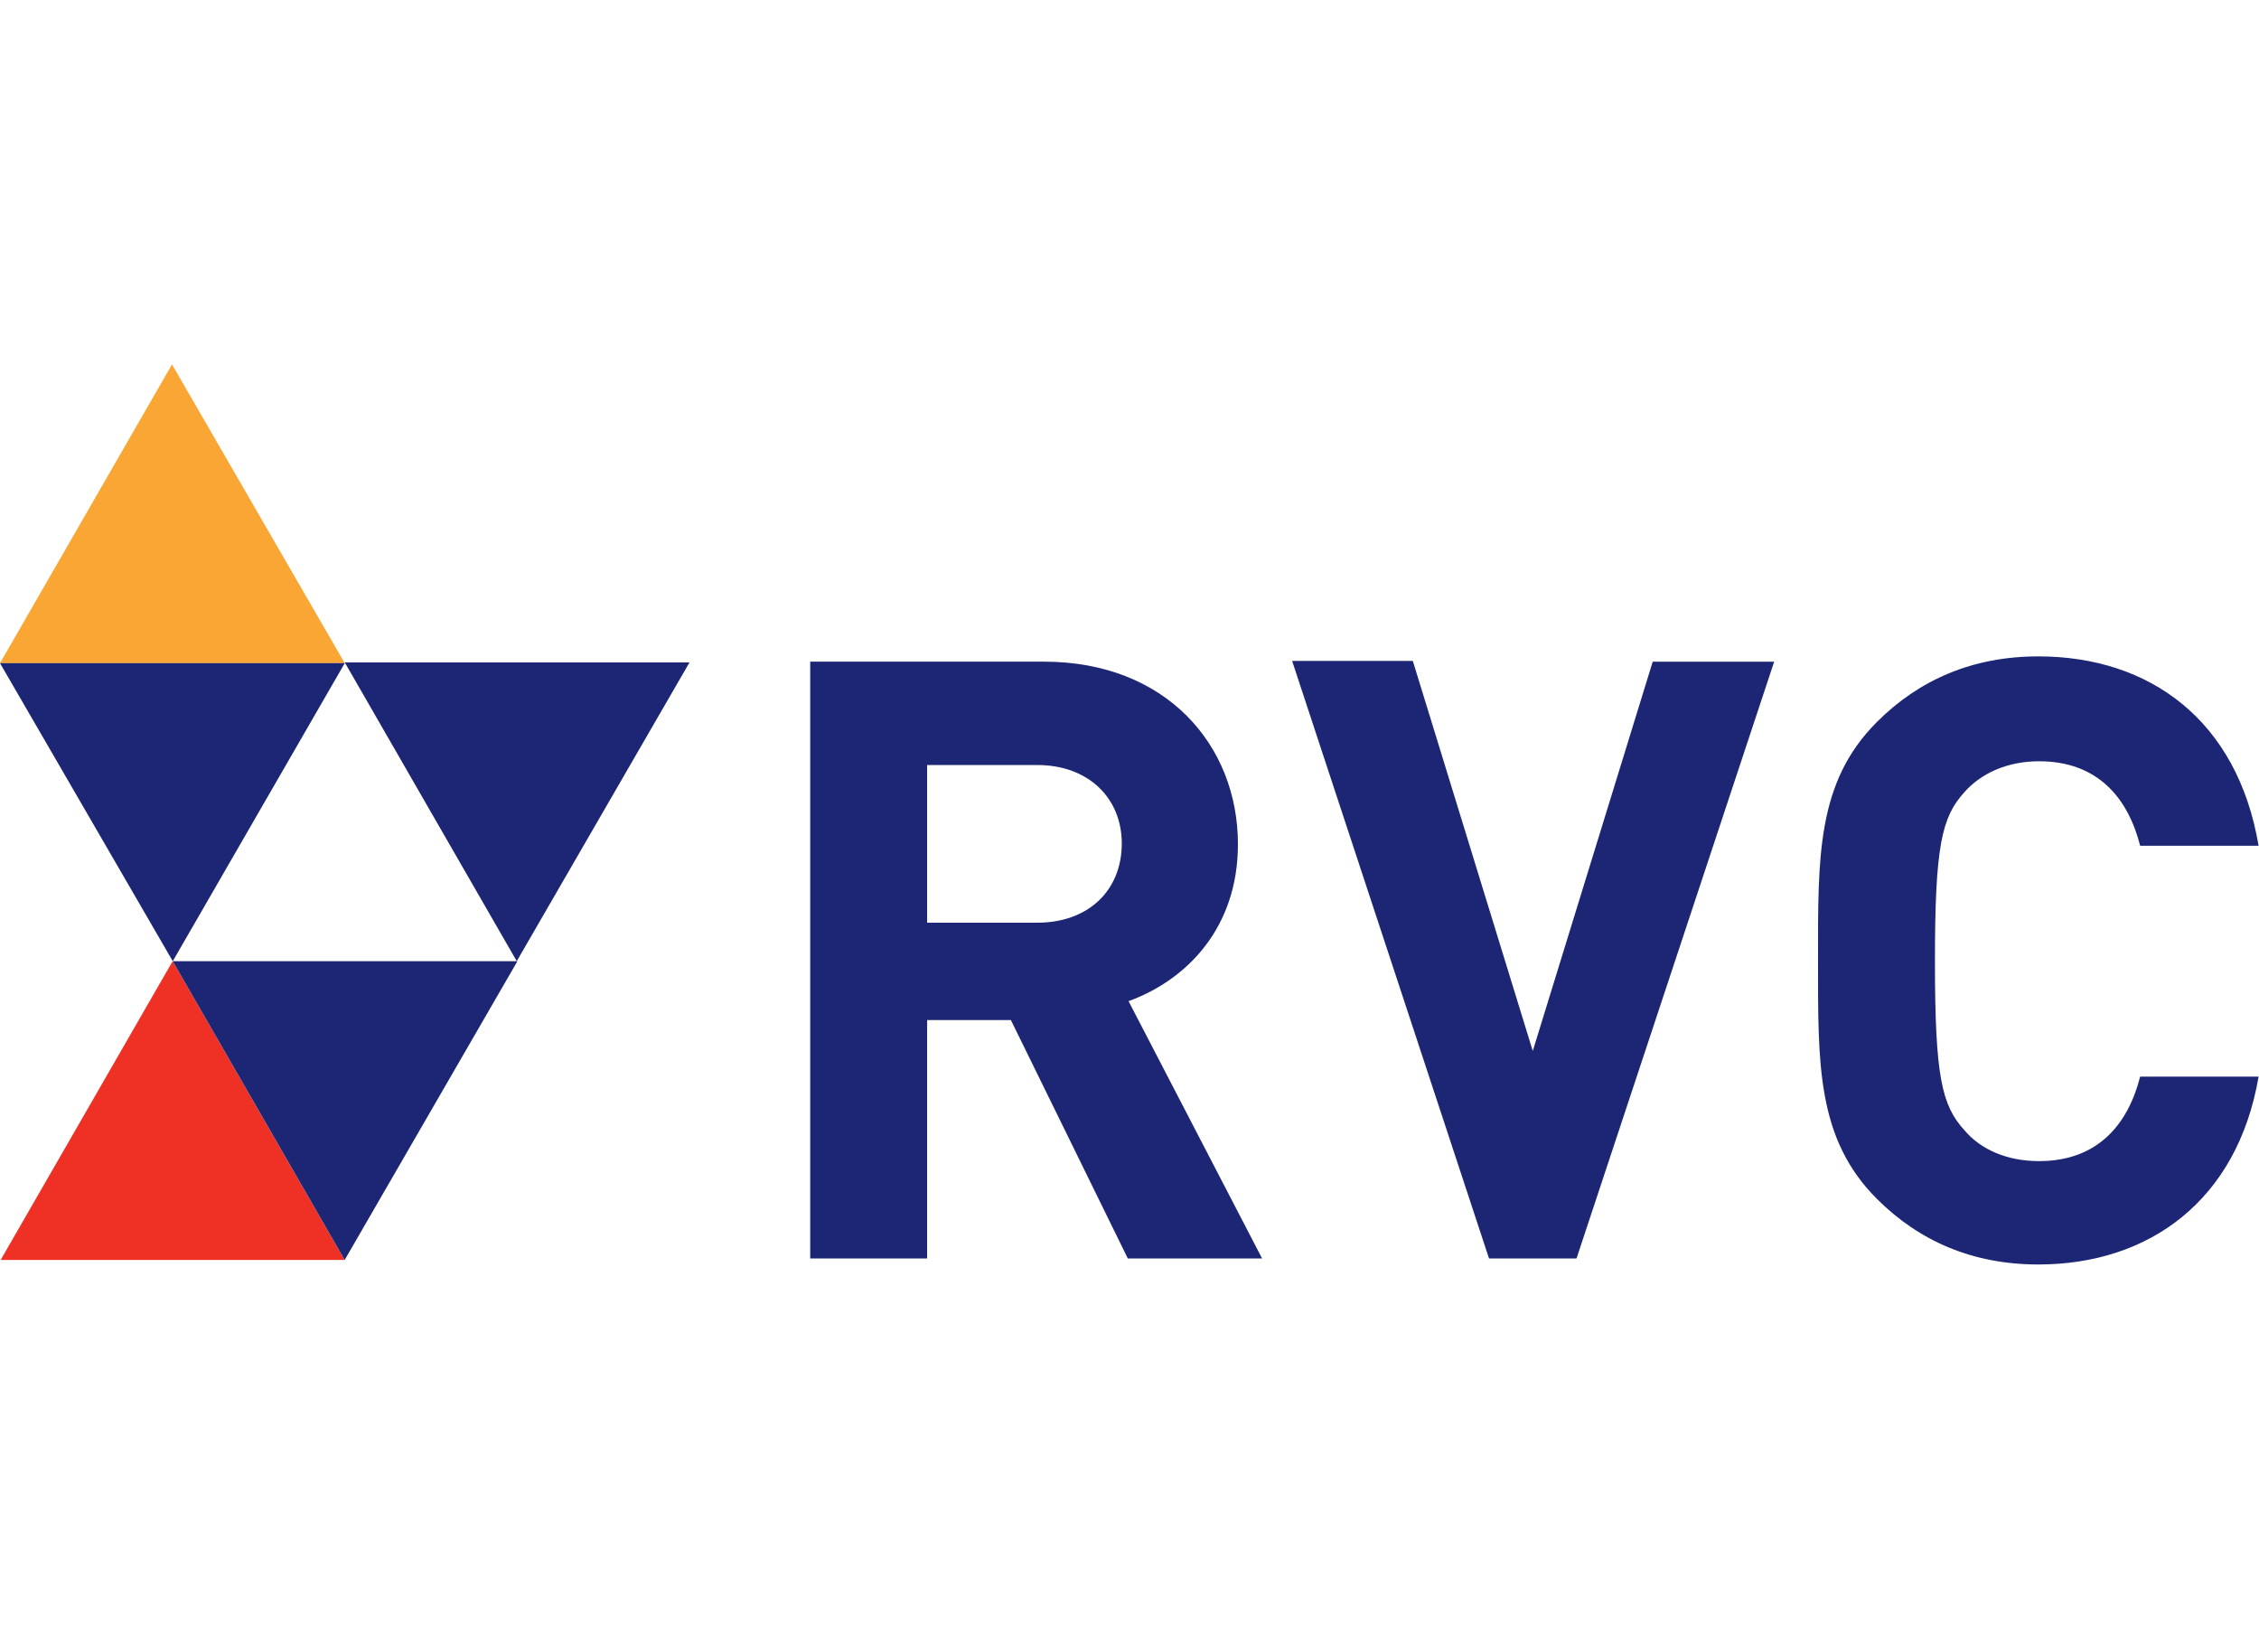
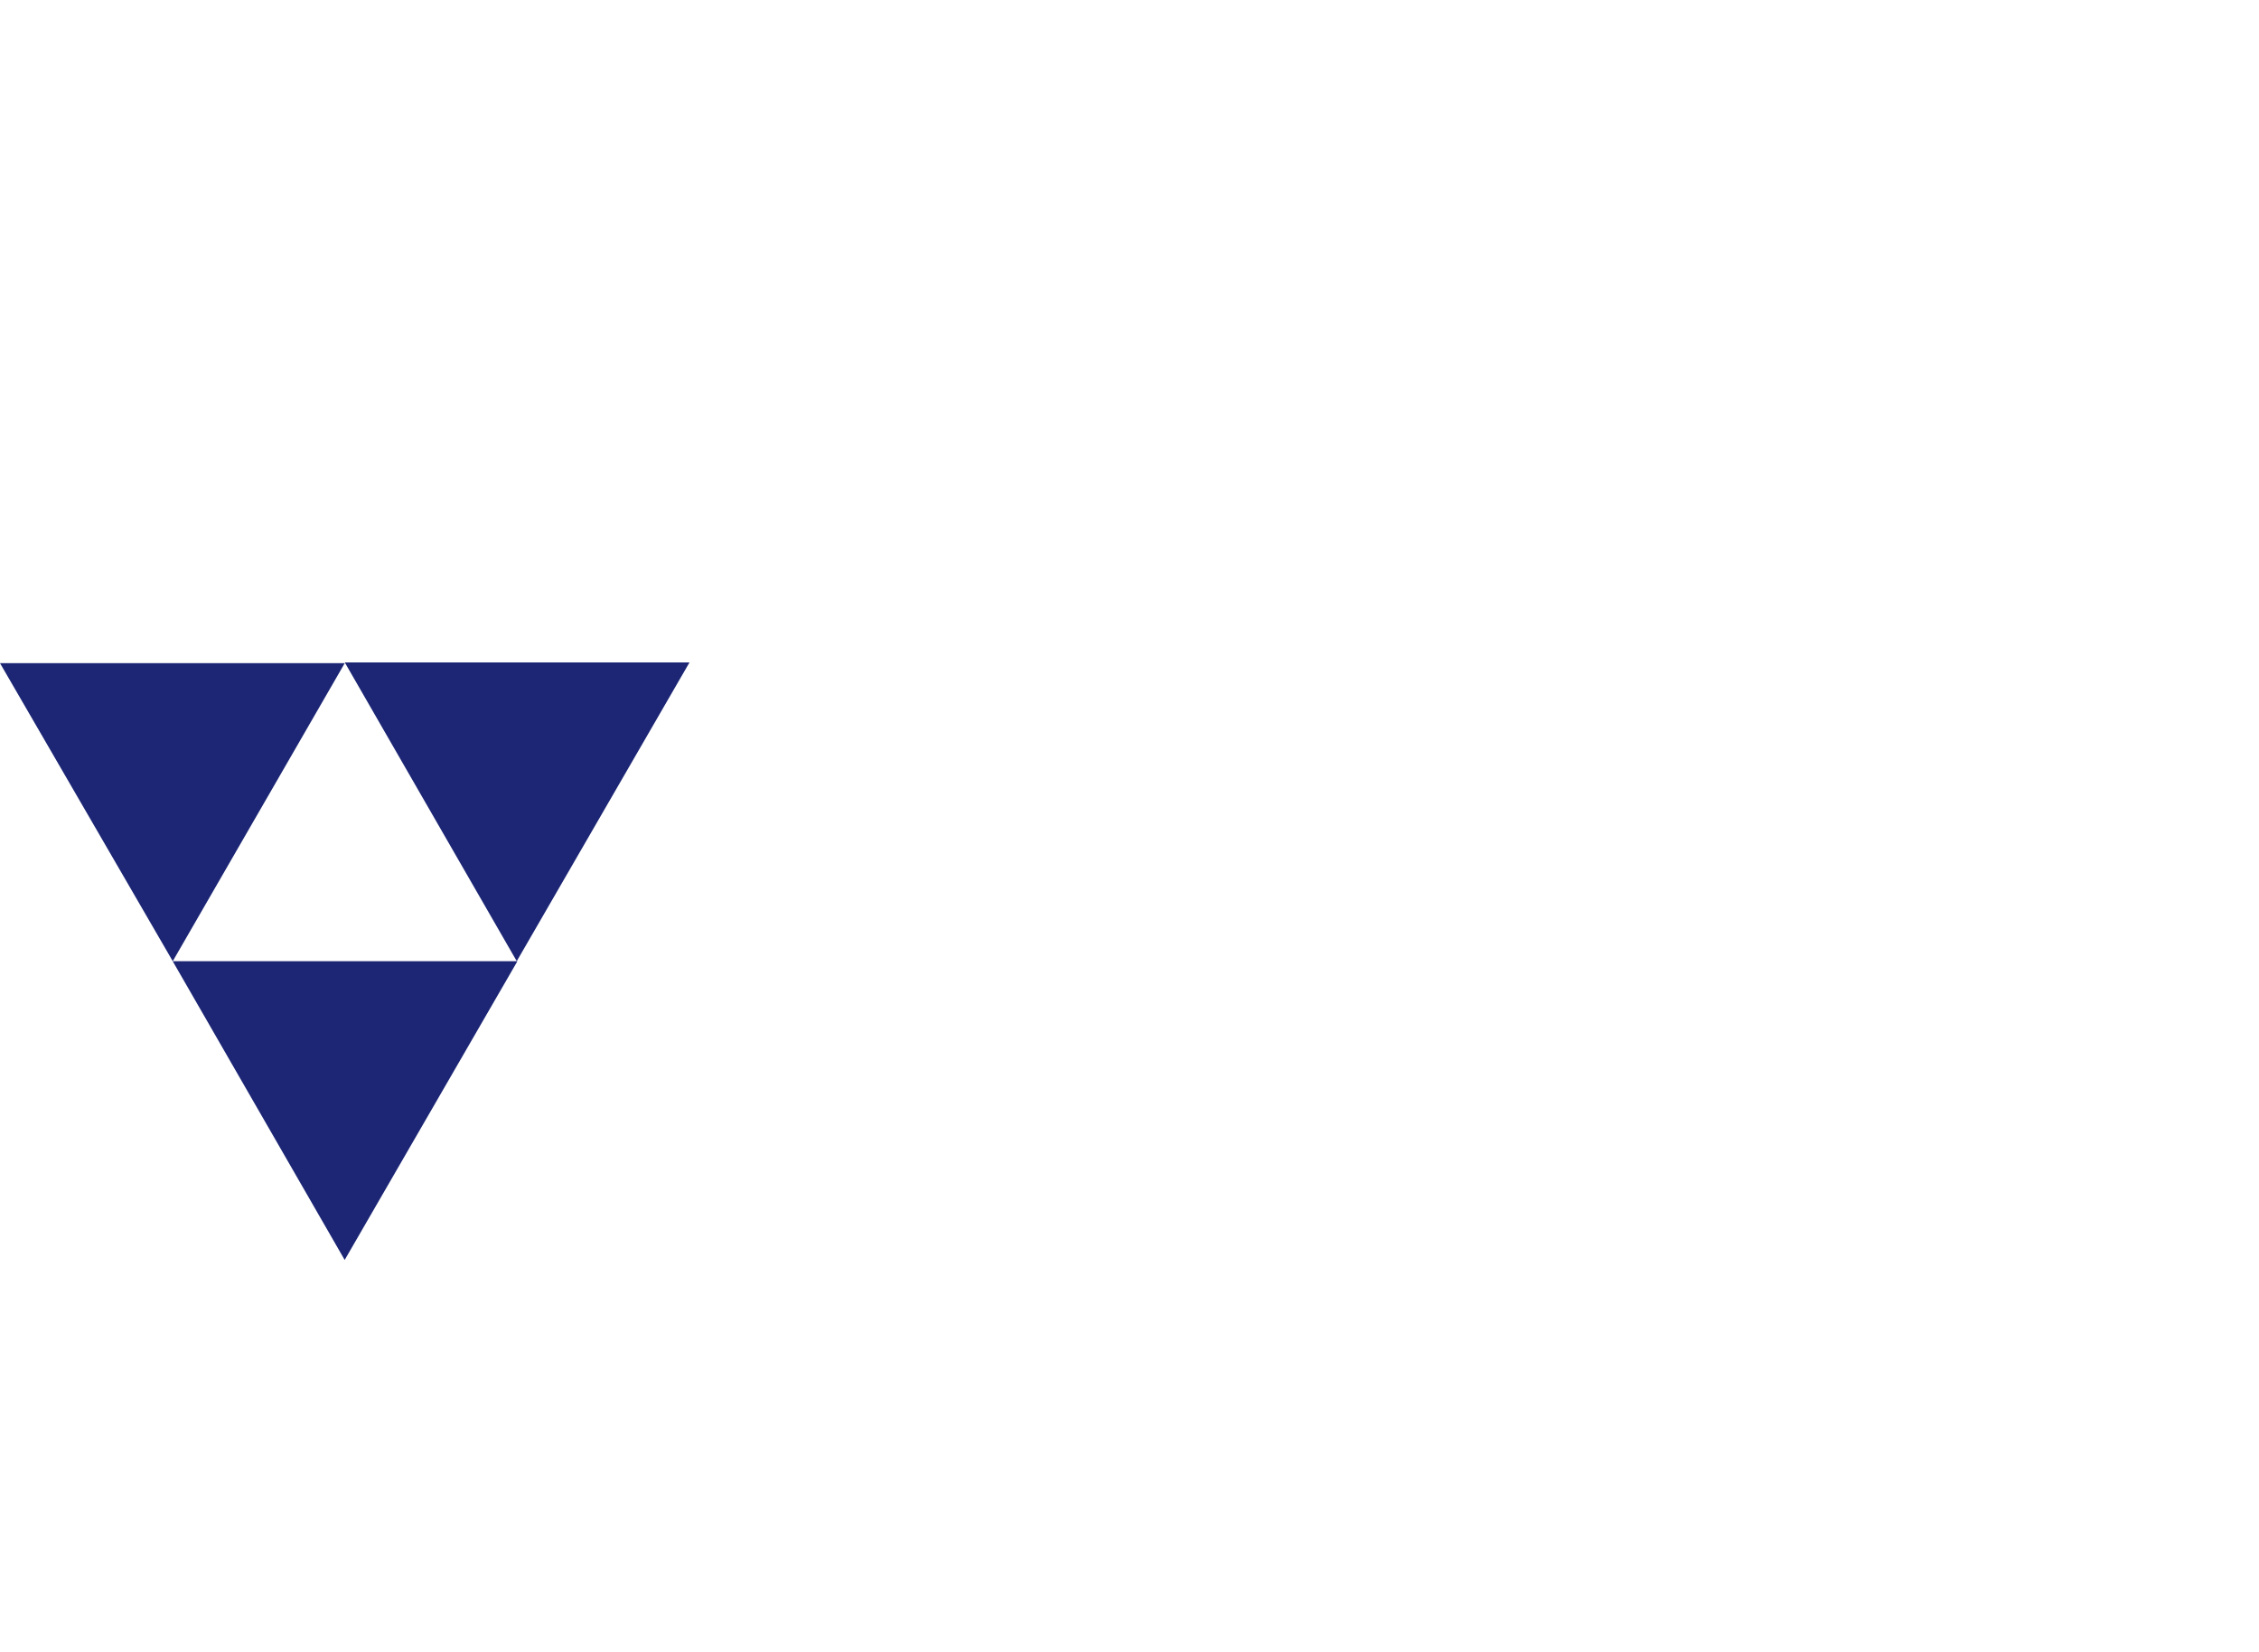
<svg xmlns="http://www.w3.org/2000/svg" width="93" height="68" viewBox="0 0 93 68" fill="none">
-   <path d="M46.43 51.801L41.616 41.988H38.169V51.801H33.355V27.236H42.983C47.983 27.236 50.964 30.652 50.964 34.752C50.964 38.199 48.852 40.342 46.461 41.211L51.958 51.801H46.43ZM42.703 31.491H38.169V37.981H42.703C44.815 37.981 46.182 36.646 46.182 34.721C46.182 32.857 44.815 31.491 42.703 31.491Z" fill="#1C2674" />
-   <path d="M64.903 51.802H61.301L53.195 27.206H58.164L63.102 43.262L68.04 27.237H73.04L64.903 51.802Z" fill="#1C2674" />
-   <path d="M83.914 52.05C81.212 52.05 79.007 51.087 77.268 49.348C74.784 46.864 74.846 43.789 74.846 39.534C74.846 35.28 74.784 32.205 77.268 29.721C79.007 27.982 81.212 27.019 83.914 27.019C88.511 27.019 92.113 29.659 92.983 34.814H88.107C87.61 32.857 86.368 31.336 83.945 31.336C82.641 31.336 81.554 31.832 80.871 32.609C79.939 33.634 79.659 34.814 79.659 39.566C79.659 44.317 79.939 45.497 80.871 46.522C81.554 47.33 82.641 47.795 83.945 47.795C86.368 47.795 87.61 46.274 88.107 44.317H92.983C92.113 49.41 88.48 52.05 83.914 52.05Z" fill="#1C2674" />
-   <path d="M0 27.298L7.081 15L14.193 27.298H0Z" fill="#FAA634" />
  <path d="M21.274 39.565L14.193 27.267H28.386L21.274 39.565Z" fill="#1C2674" />
-   <path d="M14.189 51.863L7.108 39.565L0.027 51.863H14.189Z" fill="#EE3124" />
  <path d="M21.302 39.565L14.19 51.863L7.109 39.565H21.302Z" fill="#1C2674" />
  <path d="M14.193 27.298L7.112 39.566L0 27.298H14.193Z" fill="#1C2674" />
</svg>